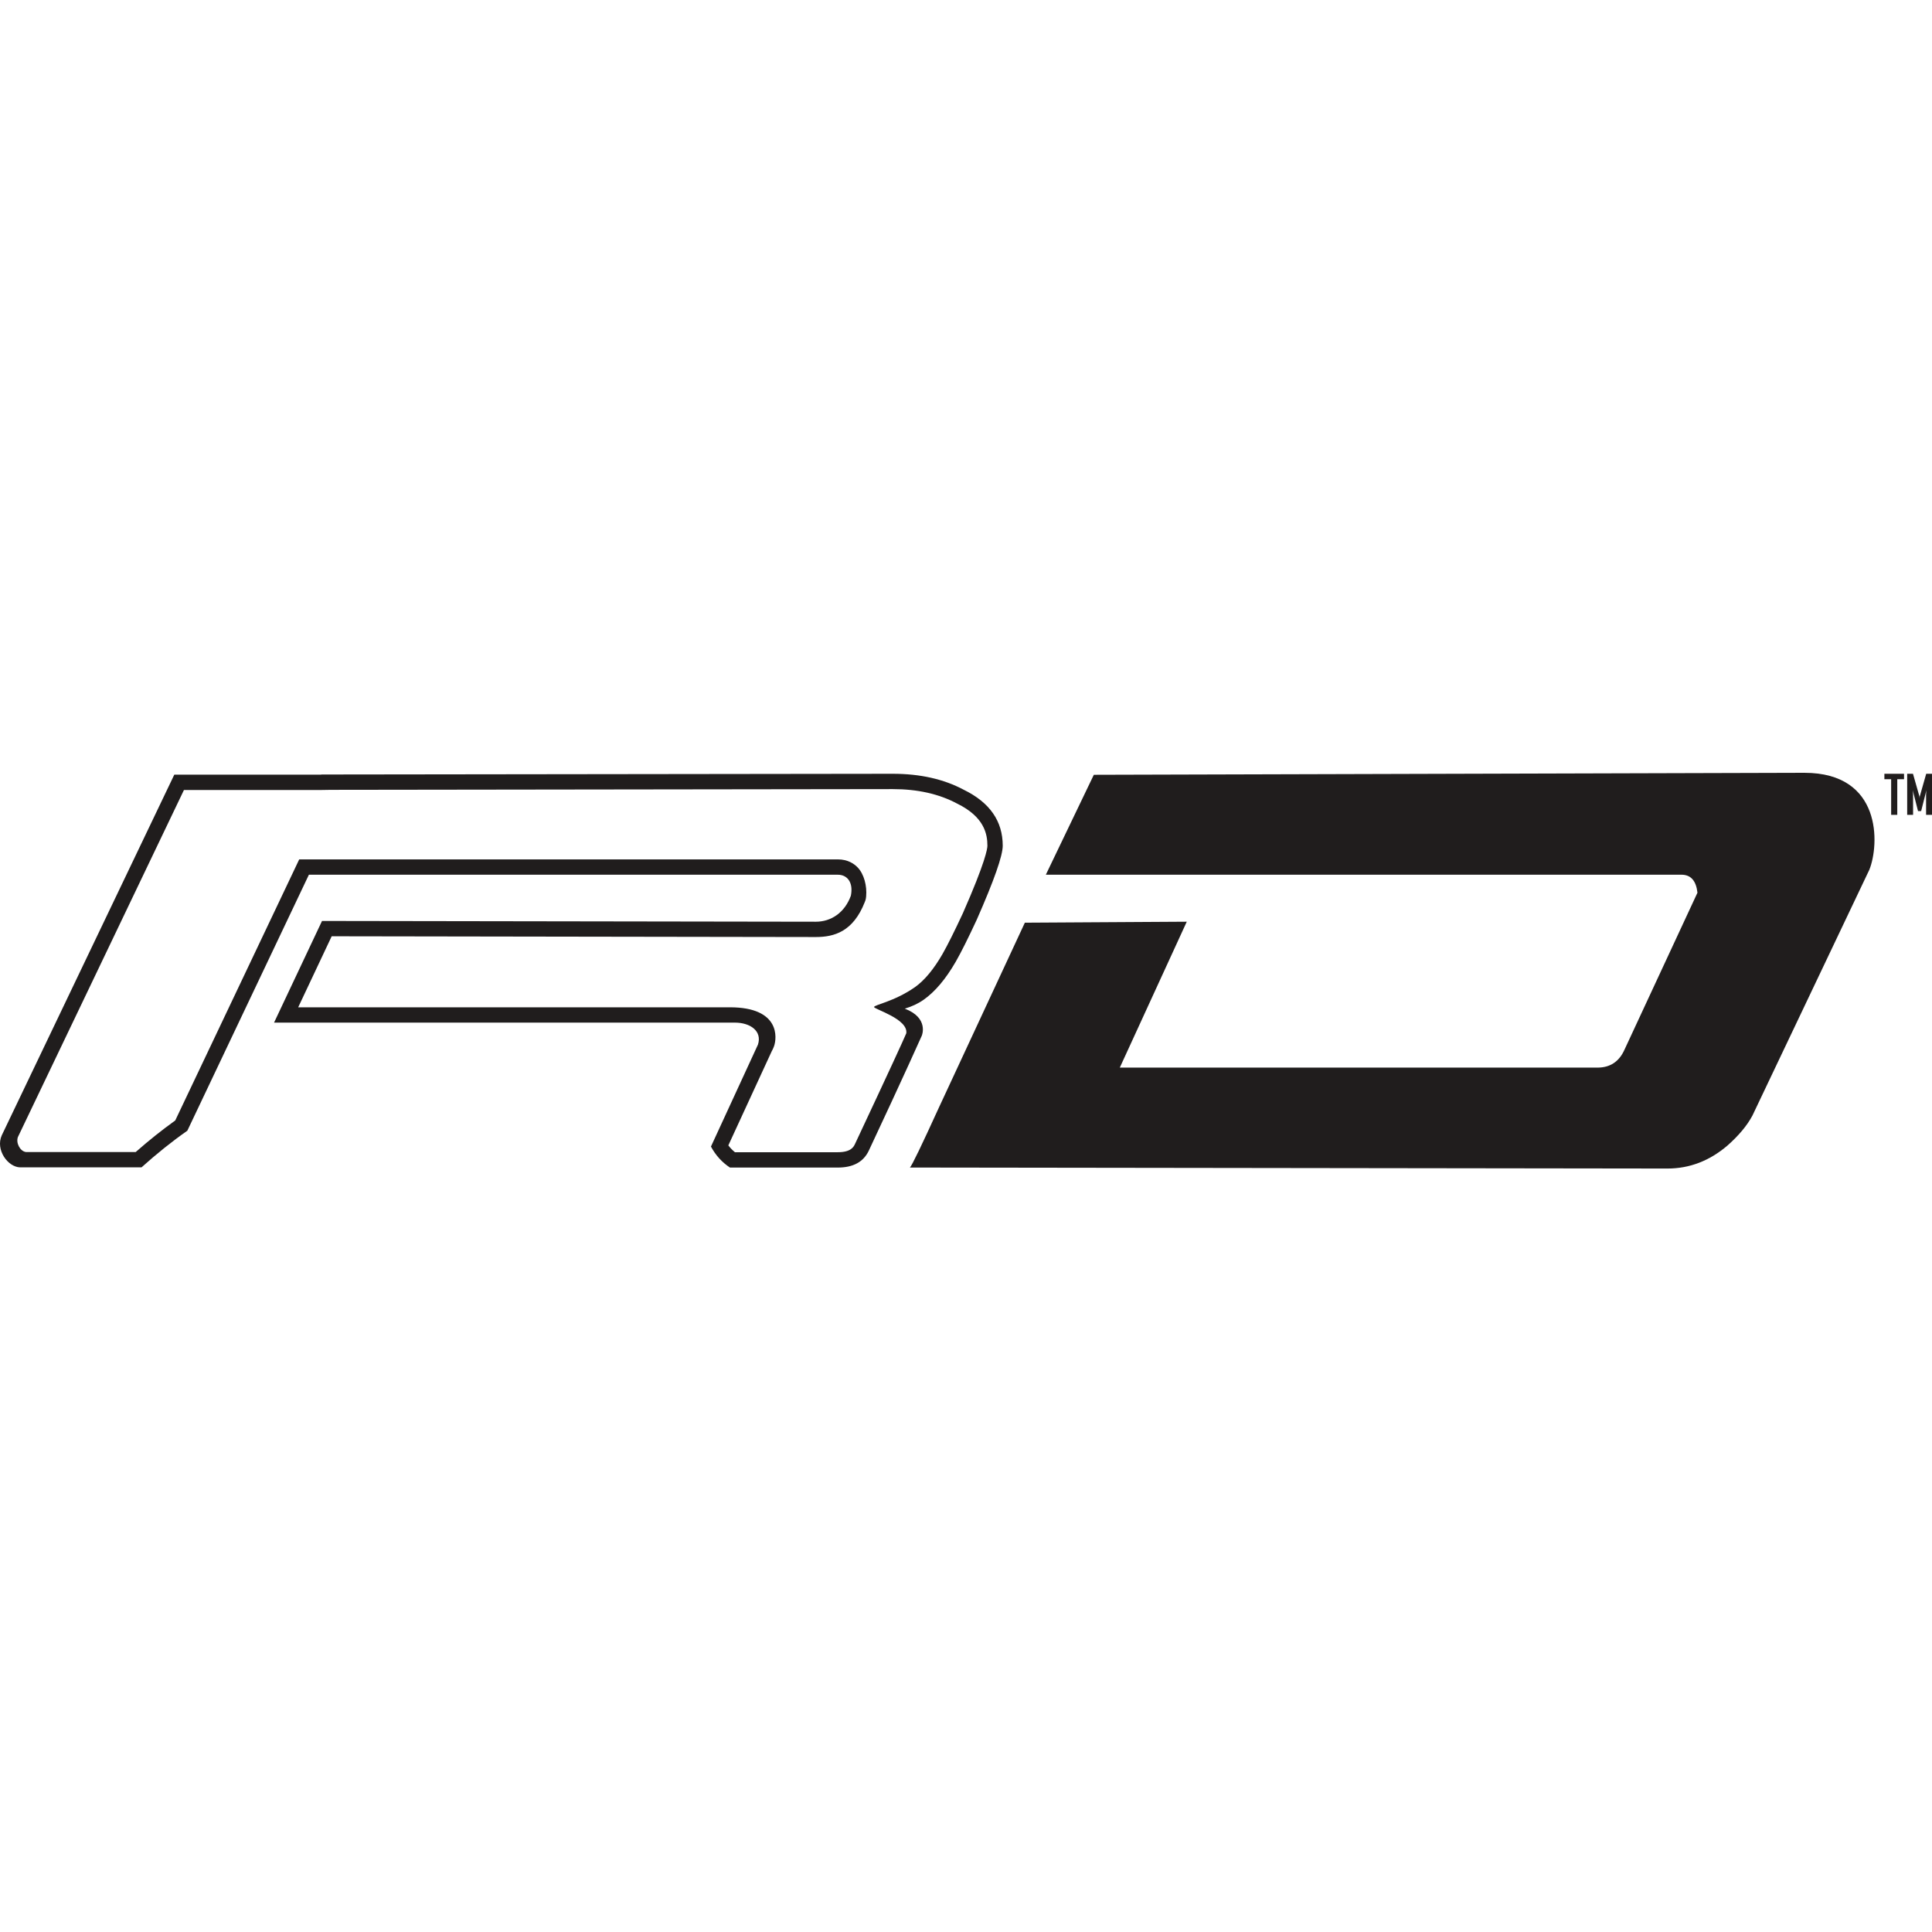
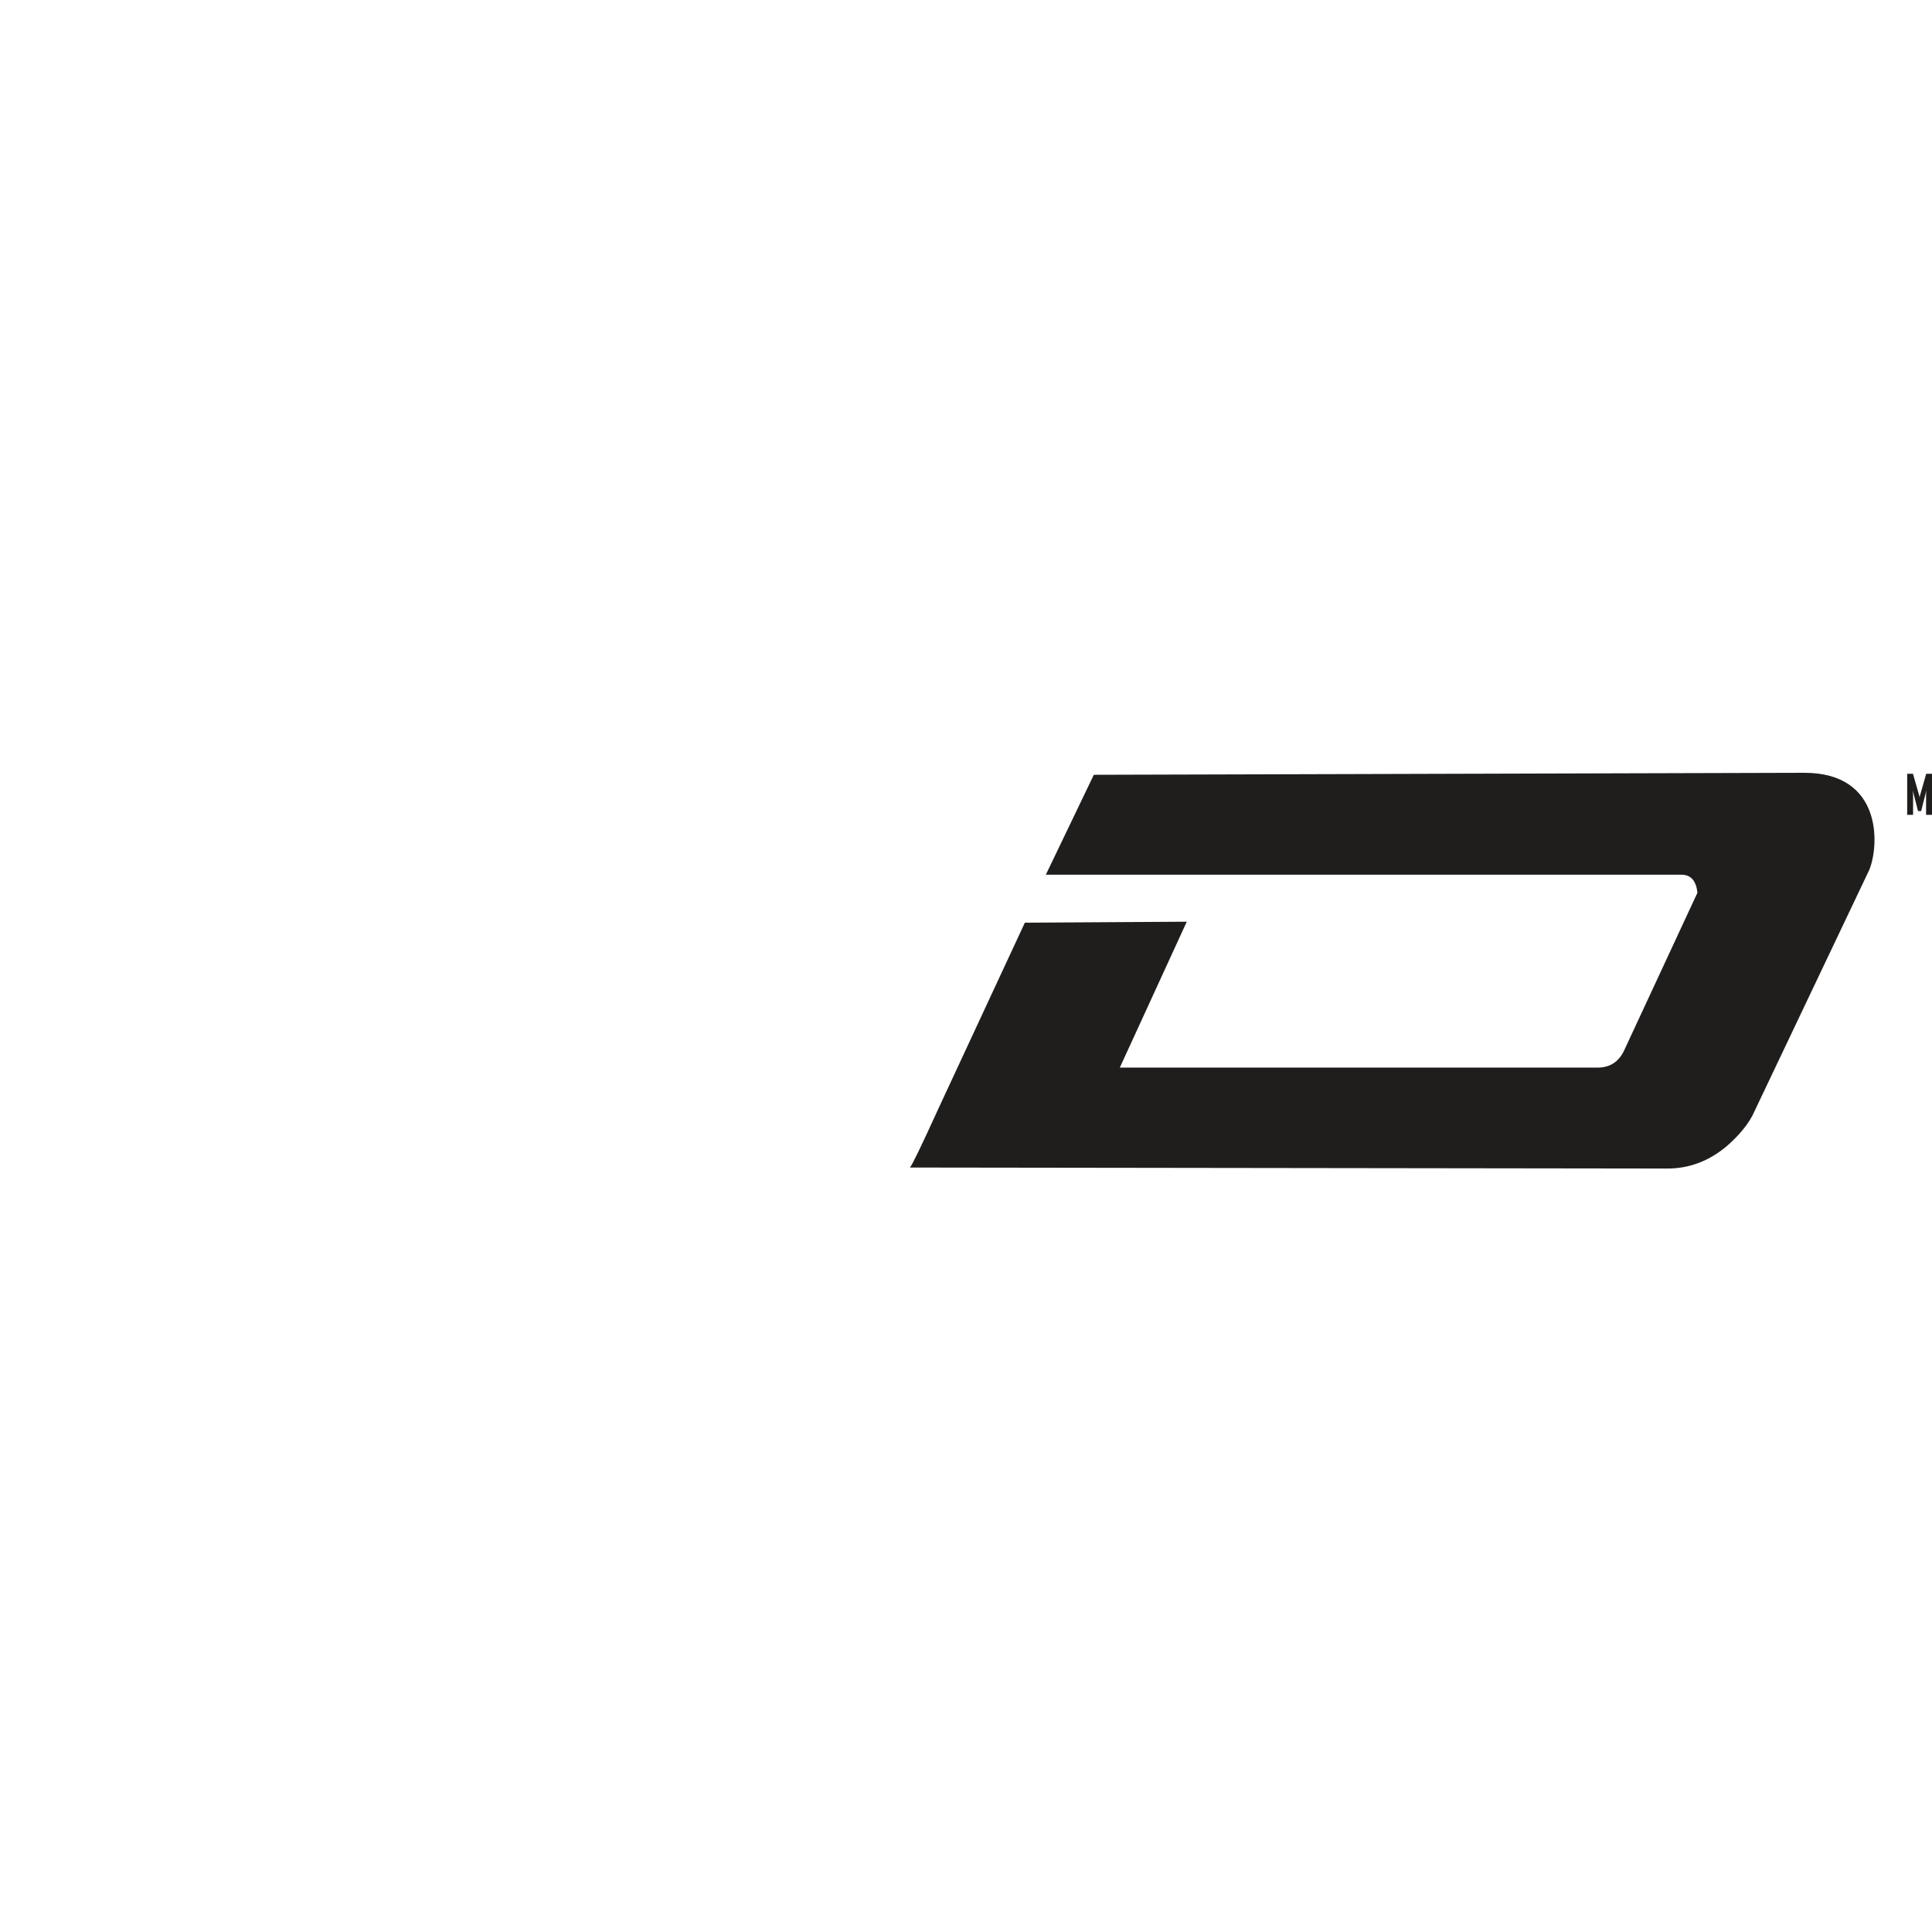
<svg xmlns="http://www.w3.org/2000/svg" width="160" height="160" viewBox="0 0 160 160" fill="none">
-   <path d="M74.933 83.532C75.505 83.356 76.008 83.135 76.504 82.786C77.441 82.122 78.325 81.077 79.154 79.639C79.594 78.869 80.174 77.71 80.891 76.165C82.325 72.909 83.042 70.868 83.042 70.04C83.042 68 81.967 66.455 79.814 65.405C78.159 64.521 76.201 64.081 73.938 64.081L26.608 64.141L26.602 64.155H14.434L0.147 94.021C-0.393 95.225 0.654 96.653 1.665 96.676H11.72C12.986 95.538 14.249 94.526 15.515 93.64L25.581 72.441H69.388C70.159 72.441 70.685 73.064 70.465 74.178C69.962 75.572 68.837 76.333 67.567 76.333L26.668 76.27L22.696 84.689H60.864C62.132 84.689 63.137 85.389 62.769 86.513L58.878 94.954C59.263 95.671 59.788 96.253 60.451 96.692H69.389C70.657 96.692 71.513 96.224 71.954 95.285C74.88 89.051 76.341 85.767 76.341 85.767C76.341 85.767 76.956 84.303 74.934 83.534L74.933 83.532ZM70.805 94.743C70.701 94.963 70.486 95.422 69.388 95.422H60.864C60.659 95.255 60.478 95.067 60.317 94.857L63.919 87.043C63.919 87.043 64.013 86.885 64.099 86.65C64.34 85.991 64.642 83.42 60.447 83.42H24.695L27.469 77.538L67.565 77.601C69.088 77.601 70.657 77.153 71.615 74.71C71.653 74.615 71.705 74.518 71.73 74.238C71.81 73.358 71.553 72.388 71.032 71.842C70.741 71.536 70.218 71.171 69.387 71.171H24.779L24.436 71.895L14.512 92.794C13.424 93.572 12.325 94.449 11.239 95.406H2.147C1.659 95.343 1.297 94.639 1.487 94.156L15.234 65.424H26.602L27.413 65.411L73.94 65.35C75.981 65.35 77.757 65.746 79.258 66.546C81.513 67.646 81.773 69.068 81.773 70.041C81.773 70.269 81.626 71.35 79.741 75.631C79.039 77.14 78.47 78.277 78.054 79.008C77.332 80.263 76.567 81.183 75.785 81.743C74.057 82.954 72.387 83.216 72.387 83.397C72.387 83.579 75.223 84.383 75.055 85.571C74.8 86.168 73.869 88.214 70.805 94.744V94.743Z" fill="#201D1D" />
  <path d="M149.433 64L90.586 64.165L86.612 72.44H139.253C140.025 72.44 140.465 72.937 140.576 73.929L134.536 86.924C134.093 87.917 133.347 88.415 132.299 88.415H92.737L98.283 76.332L84.874 76.413L77.755 91.725C76.32 94.87 75.522 96.525 75.356 96.69L138.094 96.773C139.914 96.773 141.571 96.141 143.059 94.87C143.996 94.041 144.686 93.215 145.128 92.388L154.812 72.027C155.646 69.946 155.878 64 149.432 64H149.433Z" fill="#201D1D" />
-   <path d="M157.684 64.531H157.124V67.482H156.617V64.531H156.057V64.081H157.684V64.531Z" fill="#201D1D" />
  <path d="M159.999 67.482H159.51V65.805C159.51 65.717 159.52 65.593 159.54 65.436L159.101 67.171H158.843L158.403 65.436C158.422 65.597 158.433 65.719 158.433 65.805V67.482H157.945V64.081H158.425L158.96 65.96C158.964 65.981 158.969 66.031 158.973 66.115C158.973 66.079 158.977 66.028 158.985 65.96L159.52 64.081H160V67.481L159.999 67.482Z" fill="#201D1D" />
</svg>